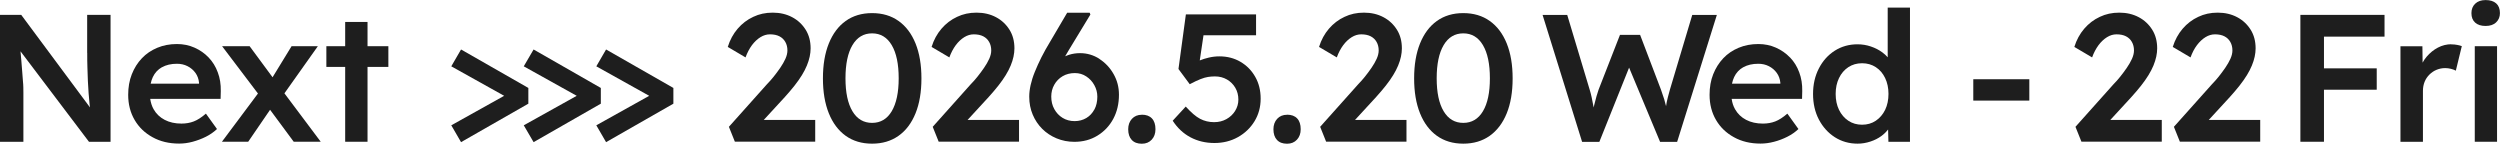
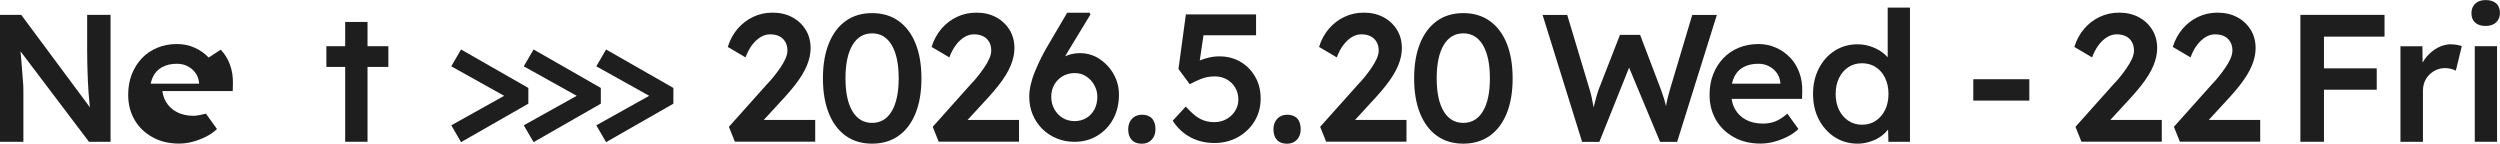
<svg xmlns="http://www.w3.org/2000/svg" id="_レイヤー_2" data-name="レイヤー 2" viewBox="0 0 381.47 21.94">
  <defs>
    <style>      .cls-1 {        fill: #1e1e1e;      }    </style>
  </defs>
  <g id="_レイヤー_1-2" data-name="レイヤー 1">
    <g>
      <path class="cls-1" d="M13.31,8.08c0,.79,0,1.54.03,2.25.02.71.04,1.39.07,2.03.03.65.06,1.26.11,1.85.05.59.1,1.16.15,1.7.02.16.04.32.06.48L3.24,2.27H0v19.37h3.57v-7.5c0-.26,0-.53-.01-.82,0-.29-.03-.6-.06-.95-.03-.35-.06-.79-.1-1.31s-.09-1.15-.15-1.88c-.04-.4-.08-.85-.12-1.35l10.45,13.81h3.29V2.27h-3.57v5.81Z" />
-       <path class="cls-1" d="M31.84,8.78c-.61-.64-1.33-1.14-2.16-1.51-.83-.37-1.72-.55-2.68-.55-1.09,0-2.09.19-3,.57-.91.38-1.7.91-2.35,1.6-.66.69-1.17,1.51-1.54,2.45-.37.94-.55,1.98-.55,3.13,0,1.44.33,2.72.98,3.83.65,1.12,1.57,2,2.74,2.64,1.17.65,2.52.97,4.05.97.68,0,1.37-.09,2.07-.28s1.37-.44,2.01-.76c.64-.32,1.2-.71,1.7-1.18l-1.69-2.35c-.66.57-1.28.97-1.85,1.19s-1.2.33-1.88.33c-.98,0-1.83-.19-2.56-.57-.73-.38-1.29-.92-1.69-1.62-.27-.47-.43-1-.52-1.58h10.74l.03-1.19c.02-1.03-.13-1.99-.46-2.86-.32-.88-.79-1.63-1.4-2.27ZM24.72,10.26c.62-.35,1.38-.53,2.28-.53.59,0,1.13.12,1.62.37.49.25.89.59,1.2,1.02.31.43.5.94.55,1.51v.14h-7.38c.08-.37.19-.71.33-1.01.31-.66.78-1.16,1.4-1.51Z" />
-       <polygon class="cls-1" points="48.5 7.05 44.49 7.05 41.59 11.79 38.09 7.05 33.89 7.05 39.36 14.27 33.86 21.63 37.87 21.63 41.21 16.75 44.82 21.63 48.94 21.63 43.4 14.24 48.5 7.05" />
+       <path class="cls-1" d="M31.84,8.78c-.61-.64-1.33-1.14-2.16-1.51-.83-.37-1.72-.55-2.68-.55-1.09,0-2.09.19-3,.57-.91.38-1.7.91-2.35,1.6-.66.69-1.17,1.51-1.54,2.45-.37.94-.55,1.98-.55,3.13,0,1.44.33,2.72.98,3.83.65,1.12,1.57,2,2.74,2.64,1.17.65,2.52.97,4.05.97.68,0,1.37-.09,2.07-.28s1.37-.44,2.01-.76c.64-.32,1.2-.71,1.7-1.18l-1.69-2.35s-1.2.33-1.88.33c-.98,0-1.83-.19-2.56-.57-.73-.38-1.29-.92-1.69-1.62-.27-.47-.43-1-.52-1.58h10.74l.03-1.19c.02-1.03-.13-1.99-.46-2.86-.32-.88-.79-1.63-1.4-2.27ZM24.72,10.26c.62-.35,1.38-.53,2.28-.53.59,0,1.13.12,1.62.37.49.25.89.59,1.2,1.02.31.43.5.94.55,1.51v.14h-7.38c.08-.37.19-.71.33-1.01.31-.66.78-1.16,1.4-1.51Z" />
      <polygon class="cls-1" points="56.08 3.35 52.67 3.35 52.67 7.05 49.8 7.05 49.8 10.21 52.67 10.21 52.67 21.63 56.08 21.63 56.08 10.21 59.26 10.21 59.26 7.05 56.08 7.05 56.08 3.35" />
      <polygon class="cls-1" points="80.62 13.42 70.35 7.55 68.86 10.12 76.93 14.62 68.86 19.12 70.35 21.69 80.62 15.82 80.62 13.42" />
      <polygon class="cls-1" points="91.68 13.42 81.42 7.55 79.92 10.12 88 14.62 79.92 19.12 81.42 21.69 91.68 15.82 91.68 13.42" />
      <polygon class="cls-1" points="90.99 10.12 99.06 14.62 90.99 19.12 92.48 21.69 102.75 15.82 102.75 13.42 92.48 7.55 90.99 10.12" />
      <path class="cls-1" d="M119.76,14.8c.55-.61,1.05-1.19,1.48-1.74s.81-1.08,1.12-1.59c.31-.51.57-1,.76-1.47.19-.47.34-.92.43-1.36.09-.43.14-.85.14-1.26,0-1.09-.25-2.04-.76-2.85-.51-.81-1.19-1.45-2.06-1.91s-1.85-.69-2.96-.69-2.06.21-2.97.64c-.91.42-1.71,1.03-2.38,1.81s-1.18,1.71-1.51,2.78l2.71,1.6c.26-.72.59-1.34.98-1.87.4-.53.83-.93,1.3-1.22.47-.29.95-.43,1.45-.43.57,0,1.05.1,1.44.3.39.2.69.49.9.86.21.37.32.8.32,1.3,0,.39-.1.81-.3,1.26-.2.45-.47.91-.79,1.38-.32.47-.66.92-1.01,1.36-.35.43-.69.82-1.02,1.15l-5.81,6.5.91,2.27h12.26v-3.32h-7.85l3.23-3.51Z" />
      <path class="cls-1" d="M137.11,3.2c-1.12-.8-2.47-1.2-4.04-1.2s-2.91.4-4.03,1.2c-1.12.8-1.97,1.95-2.57,3.43-.6,1.49-.9,3.26-.9,5.33s.3,3.84.9,5.33c.6,1.49,1.46,2.63,2.57,3.43,1.12.8,2.46,1.2,4.03,1.2s2.91-.4,4.04-1.2,1.99-1.95,2.59-3.43c.6-1.48.9-3.26.9-5.33s-.3-3.84-.9-5.33c-.6-1.48-1.46-2.63-2.59-3.43ZM136.07,16.97c-.71,1.19-1.71,1.78-3,1.78s-2.29-.59-3-1.78c-.71-1.19-1.06-2.86-1.06-5.02s.35-3.86,1.06-5.06c.71-1.2,1.71-1.8,3-1.8s2.29.6,3,1.8c.71,1.2,1.06,2.89,1.06,5.06s-.36,3.83-1.06,5.02Z" />
      <path class="cls-1" d="M150.86,14.8c.55-.61,1.05-1.19,1.48-1.74.43-.55.81-1.08,1.12-1.59.31-.51.57-1,.76-1.47.19-.47.34-.92.43-1.36.09-.43.14-.85.14-1.26,0-1.09-.25-2.04-.76-2.85-.51-.81-1.19-1.45-2.06-1.91-.87-.46-1.85-.69-2.96-.69s-2.06.21-2.97.64c-.91.42-1.71,1.03-2.38,1.81-.67.78-1.18,1.71-1.51,2.78l2.71,1.6c.26-.72.59-1.34.98-1.87.4-.53.83-.93,1.3-1.22.47-.29.95-.43,1.45-.43.57,0,1.05.1,1.44.3.39.2.69.49.9.86.21.37.32.8.32,1.3,0,.39-.1.81-.3,1.26-.2.45-.47.91-.79,1.38-.32.47-.66.92-1.01,1.36s-.69.82-1.02,1.15l-5.81,6.5.91,2.27h12.26v-3.32h-7.85l3.23-3.51Z" />
      <path class="cls-1" d="M167.76,8.98c-.9-.58-1.89-.87-2.96-.87-.57,0-1.13.08-1.67.25-.2.06-.4.15-.6.23.18-.31.36-.63.56-.95l3.29-5.42-.11-.28h-3.43l-2.57,4.37c-.52.85-.97,1.66-1.36,2.43s-.72,1.52-1.01,2.23-.5,1.38-.64,2.01-.21,1.22-.21,1.77c0,1,.18,1.91.53,2.74.35.83.83,1.55,1.45,2.17.62.62,1.35,1.1,2.19,1.45.84.35,1.75.53,2.72.53,1.31,0,2.48-.31,3.51-.94,1.03-.63,1.84-1.48,2.42-2.56.58-1.08.87-2.31.87-3.69,0-1.14-.27-2.19-.82-3.15-.54-.96-1.27-1.73-2.17-2.31ZM166.99,16.7c-.3.56-.71,1-1.23,1.31-.53.31-1.12.47-1.78.47-.7,0-1.32-.17-1.85-.5-.54-.33-.95-.78-1.26-1.34s-.46-1.19-.46-1.9c0-.66.15-1.27.46-1.81.3-.54.73-.98,1.27-1.3.54-.32,1.17-.48,1.87-.48.65,0,1.23.17,1.74.51.52.34.93.78,1.23,1.33.3.54.46,1.13.46,1.76,0,.74-.15,1.39-.44,1.95Z" />
      <path class="cls-1" d="M174.23,17.51c-.63,0-1.13.21-1.51.62s-.57.95-.57,1.59c0,.7.18,1.25.54,1.63.36.39.87.58,1.54.58.63,0,1.13-.21,1.51-.62s.57-.94.57-1.59c0-.72-.18-1.27-.54-1.65s-.87-.57-1.54-.57Z" />
      <path class="cls-1" d="M189.28,9.43c-.94-.55-2.01-.83-3.21-.83-.54,0-1.08.06-1.63.19-.49.11-.94.26-1.37.43l.57-3.84h8.02v-3.18h-10.71l-1.13,8.33,1.72,2.32c.66-.35,1.21-.61,1.65-.78.43-.17.82-.28,1.15-.33.33-.05.68-.08,1.05-.08.68,0,1.29.16,1.83.47.53.31.96.73,1.27,1.26.31.53.47,1.13.47,1.81,0,.63-.17,1.2-.5,1.73s-.77.94-1.33,1.25-1.18.46-1.88.46c-.77,0-1.48-.17-2.13-.51-.65-.34-1.37-.96-2.19-1.87l-1.99,2.16c.72,1.11,1.62,1.95,2.71,2.53s2.31.87,3.65.87,2.53-.3,3.6-.9c1.07-.6,1.91-1.41,2.53-2.43.62-1.02.93-2.17.93-3.44s-.28-2.37-.83-3.33c-.55-.97-1.3-1.73-2.24-2.28Z" />
      <path class="cls-1" d="M196.39,17.51c-.63,0-1.13.21-1.51.62-.38.42-.57.95-.57,1.59,0,.7.18,1.25.54,1.63.36.39.87.58,1.54.58.63,0,1.13-.21,1.51-.62s.57-.94.57-1.59c0-.72-.18-1.27-.54-1.65s-.87-.57-1.54-.57Z" />
      <path class="cls-1" d="M209.98,14.8c.55-.61,1.05-1.19,1.48-1.74.43-.55.81-1.08,1.12-1.59.31-.51.57-1,.76-1.47.19-.47.34-.92.43-1.36.09-.43.14-.85.14-1.26,0-1.09-.25-2.04-.76-2.85s-1.19-1.45-2.06-1.91c-.87-.46-1.85-.69-2.96-.69s-2.06.21-2.97.64c-.91.42-1.71,1.03-2.38,1.81-.67.78-1.18,1.71-1.51,2.78l2.71,1.6c.26-.72.59-1.34.98-1.87.4-.53.83-.93,1.3-1.22.47-.29.95-.43,1.45-.43.57,0,1.05.1,1.44.3s.69.49.9.86c.21.37.32.8.32,1.3,0,.39-.1.81-.3,1.26-.2.45-.47.91-.79,1.38-.32.47-.66.92-1.01,1.36-.35.43-.69.82-1.02,1.15l-5.81,6.5.91,2.27h12.26v-3.32h-7.85l3.23-3.51Z" />
      <path class="cls-1" d="M227.32,3.2c-1.12-.8-2.47-1.2-4.04-1.2s-2.91.4-4.03,1.2c-1.12.8-1.97,1.95-2.57,3.43-.6,1.49-.9,3.26-.9,5.33s.3,3.84.9,5.33c.6,1.49,1.46,2.63,2.57,3.43,1.12.8,2.46,1.2,4.03,1.2s2.91-.4,4.04-1.2c1.12-.8,1.99-1.95,2.59-3.43.6-1.48.9-3.26.9-5.33s-.3-3.84-.9-5.33c-.6-1.48-1.46-2.63-2.59-3.43ZM226.28,16.97c-.71,1.19-1.71,1.78-3,1.78s-2.29-.59-3-1.78c-.71-1.19-1.06-2.86-1.06-5.02s.35-3.86,1.06-5.06c.71-1.2,1.71-1.8,3-1.8s2.29.6,3,1.8c.71,1.2,1.06,2.89,1.06,5.06s-.35,3.83-1.06,5.02Z" />
      <path class="cls-1" d="M258.22,2.27l-3.4,11.37c-.13.48-.24.87-.32,1.18-.08.3-.14.56-.18.77-.03.2-.07.4-.1.61-.09-.35-.17-.69-.28-1.05-.15-.47-.31-.96-.5-1.48l-3.18-8.35h-3.07l-3.26,8.35c-.11.31-.22.65-.32,1.01s-.22.81-.35,1.34c-.03.12-.06.24-.09.38-.02-.1-.03-.18-.05-.28-.07-.42-.16-.83-.25-1.26-.09-.42-.19-.81-.3-1.16l-3.43-11.42h-3.76l6.03,19.37h2.63l4.54-11.33,4.73,11.33h2.6l6.06-19.37h-3.73Z" />
      <path class="cls-1" d="M273.14,8.78c-.61-.64-1.33-1.14-2.16-1.51-.83-.37-1.72-.55-2.68-.55-1.09,0-2.09.19-3,.57-.91.38-1.7.91-2.35,1.6-.65.69-1.17,1.51-1.54,2.45-.37.94-.55,1.98-.55,3.13,0,1.44.33,2.72.98,3.83.65,1.12,1.57,2,2.74,2.64,1.17.65,2.52.97,4.05.97.68,0,1.37-.09,2.08-.28.7-.18,1.37-.44,2.01-.76.64-.32,1.2-.71,1.7-1.18l-1.69-2.35c-.66.57-1.28.97-1.85,1.19-.57.22-1.2.33-1.88.33-.98,0-1.83-.19-2.56-.57-.73-.38-1.29-.92-1.69-1.62-.27-.47-.44-1-.52-1.58h10.74l.03-1.19c.02-1.03-.13-1.99-.46-2.86-.32-.88-.79-1.63-1.4-2.27ZM266.01,10.26c.62-.35,1.38-.53,2.28-.53.59,0,1.13.12,1.62.37.49.25.89.59,1.2,1.02.31.43.5.94.55,1.51v.14h-7.38c.08-.37.19-.71.33-1.01.31-.66.78-1.16,1.4-1.51Z" />
      <path class="cls-1" d="M288.05,8.75c-.24-.27-.51-.53-.83-.76-.52-.38-1.1-.68-1.76-.9-.65-.22-1.33-.33-2.03-.33-1.29,0-2.45.33-3.47.98-1.02.65-1.83,1.55-2.42,2.7-.59,1.14-.89,2.44-.89,3.9s.3,2.78.9,3.92c.6,1.13,1.41,2.03,2.43,2.68,1.02.65,2.18.98,3.47.98.66,0,1.31-.11,1.95-.32.64-.21,1.19-.49,1.67-.84.41-.3.75-.64,1.03-1l.05,1.88h3.29V1.16h-3.4v7.58ZM287.65,16.76c-.34.7-.82,1.25-1.42,1.66-.61.41-1.31.61-2.1.61s-1.49-.2-2.1-.61c-.61-.41-1.08-.96-1.42-1.66-.34-.7-.51-1.51-.51-2.43s.17-1.71.51-2.42c.34-.71.82-1.26,1.42-1.66.61-.4,1.31-.6,2.1-.6s1.49.2,2.1.6c.61.4,1.08.95,1.42,1.66.34.71.51,1.52.51,2.42s-.17,1.73-.51,2.43Z" />
      <rect class="cls-1" x="301.1" y="12.09" width="8.55" height="3.26" />
      <path class="cls-1" d="M325.23,14.8c.55-.61,1.05-1.19,1.48-1.74.43-.55.81-1.08,1.12-1.59.31-.51.57-1,.76-1.47.19-.47.34-.92.43-1.36.09-.43.14-.85.14-1.26,0-1.09-.25-2.04-.76-2.85-.51-.81-1.19-1.45-2.06-1.91-.87-.46-1.85-.69-2.96-.69s-2.06.21-2.97.64c-.91.42-1.71,1.03-2.38,1.81-.67.78-1.18,1.71-1.51,2.78l2.71,1.6c.26-.72.59-1.34.98-1.87.4-.53.83-.93,1.3-1.22.47-.29.95-.43,1.45-.43.57,0,1.05.1,1.44.3.39.2.69.49.9.86.21.37.32.8.32,1.3,0,.39-.1.81-.3,1.26-.2.45-.47.91-.79,1.38-.32.47-.66.92-1.01,1.36s-.69.82-1.02,1.15l-5.81,6.5.91,2.27h12.26v-3.32h-7.85l3.23-3.51Z" />
      <path class="cls-1" d="M340.25,14.8c.55-.61,1.05-1.19,1.48-1.74.43-.55.81-1.08,1.12-1.59.31-.51.57-1,.76-1.47.19-.47.34-.92.43-1.36.09-.43.14-.85.14-1.26,0-1.09-.25-2.04-.76-2.85-.51-.81-1.19-1.45-2.06-1.91-.87-.46-1.85-.69-2.96-.69s-2.06.21-2.97.64c-.91.42-1.71,1.03-2.38,1.81-.67.78-1.18,1.71-1.51,2.78l2.71,1.6c.26-.72.58-1.34.98-1.87.4-.53.83-.93,1.3-1.22.47-.29.95-.43,1.45-.43.57,0,1.05.1,1.44.3.39.2.69.49.9.86.21.37.32.8.32,1.3,0,.39-.1.81-.3,1.26-.2.45-.47.91-.79,1.38-.32.47-.66.92-1.01,1.36-.35.43-.69.82-1.02,1.15l-5.81,6.5.91,2.27h12.26v-3.32h-7.85l3.23-3.51Z" />
      <polygon class="cls-1" points="352.67 2.27 351.01 2.27 351.01 21.63 354.61 21.63 354.61 13.69 362.66 13.69 362.66 10.43 354.61 10.43 354.61 5.59 363.85 5.59 363.85 2.27 354.61 2.27 352.67 2.27" />
      <path class="cls-1" d="M374.06,6.75c-.72,0-1.41.17-2.06.51-.65.34-1.23.81-1.73,1.4-.24.28-.44.58-.61.9l-.03-2.5h-3.35v14.58h3.43v-7.77c0-.52.09-.98.26-1.4s.42-.78.73-1.09.68-.56,1.09-.73c.42-.17.85-.26,1.31-.26.29,0,.59.04.88.11.29.07.54.17.75.28l.91-3.74c-.18-.07-.42-.14-.71-.19-.29-.06-.59-.08-.9-.08Z" />
      <path class="cls-1" d="M379.28,3.96c.68,0,1.22-.18,1.6-.55.39-.37.58-.84.58-1.41,0-.65-.19-1.14-.57-1.48-.38-.34-.92-.51-1.62-.51-.66,0-1.19.18-1.58.55-.39.37-.58.85-.58,1.44,0,.63.19,1.11.57,1.45.38.34.91.51,1.59.51Z" />
      <rect class="cls-1" x="377.62" y="7.05" width="3.4" height="14.58" />
    </g>
  </g>
</svg>